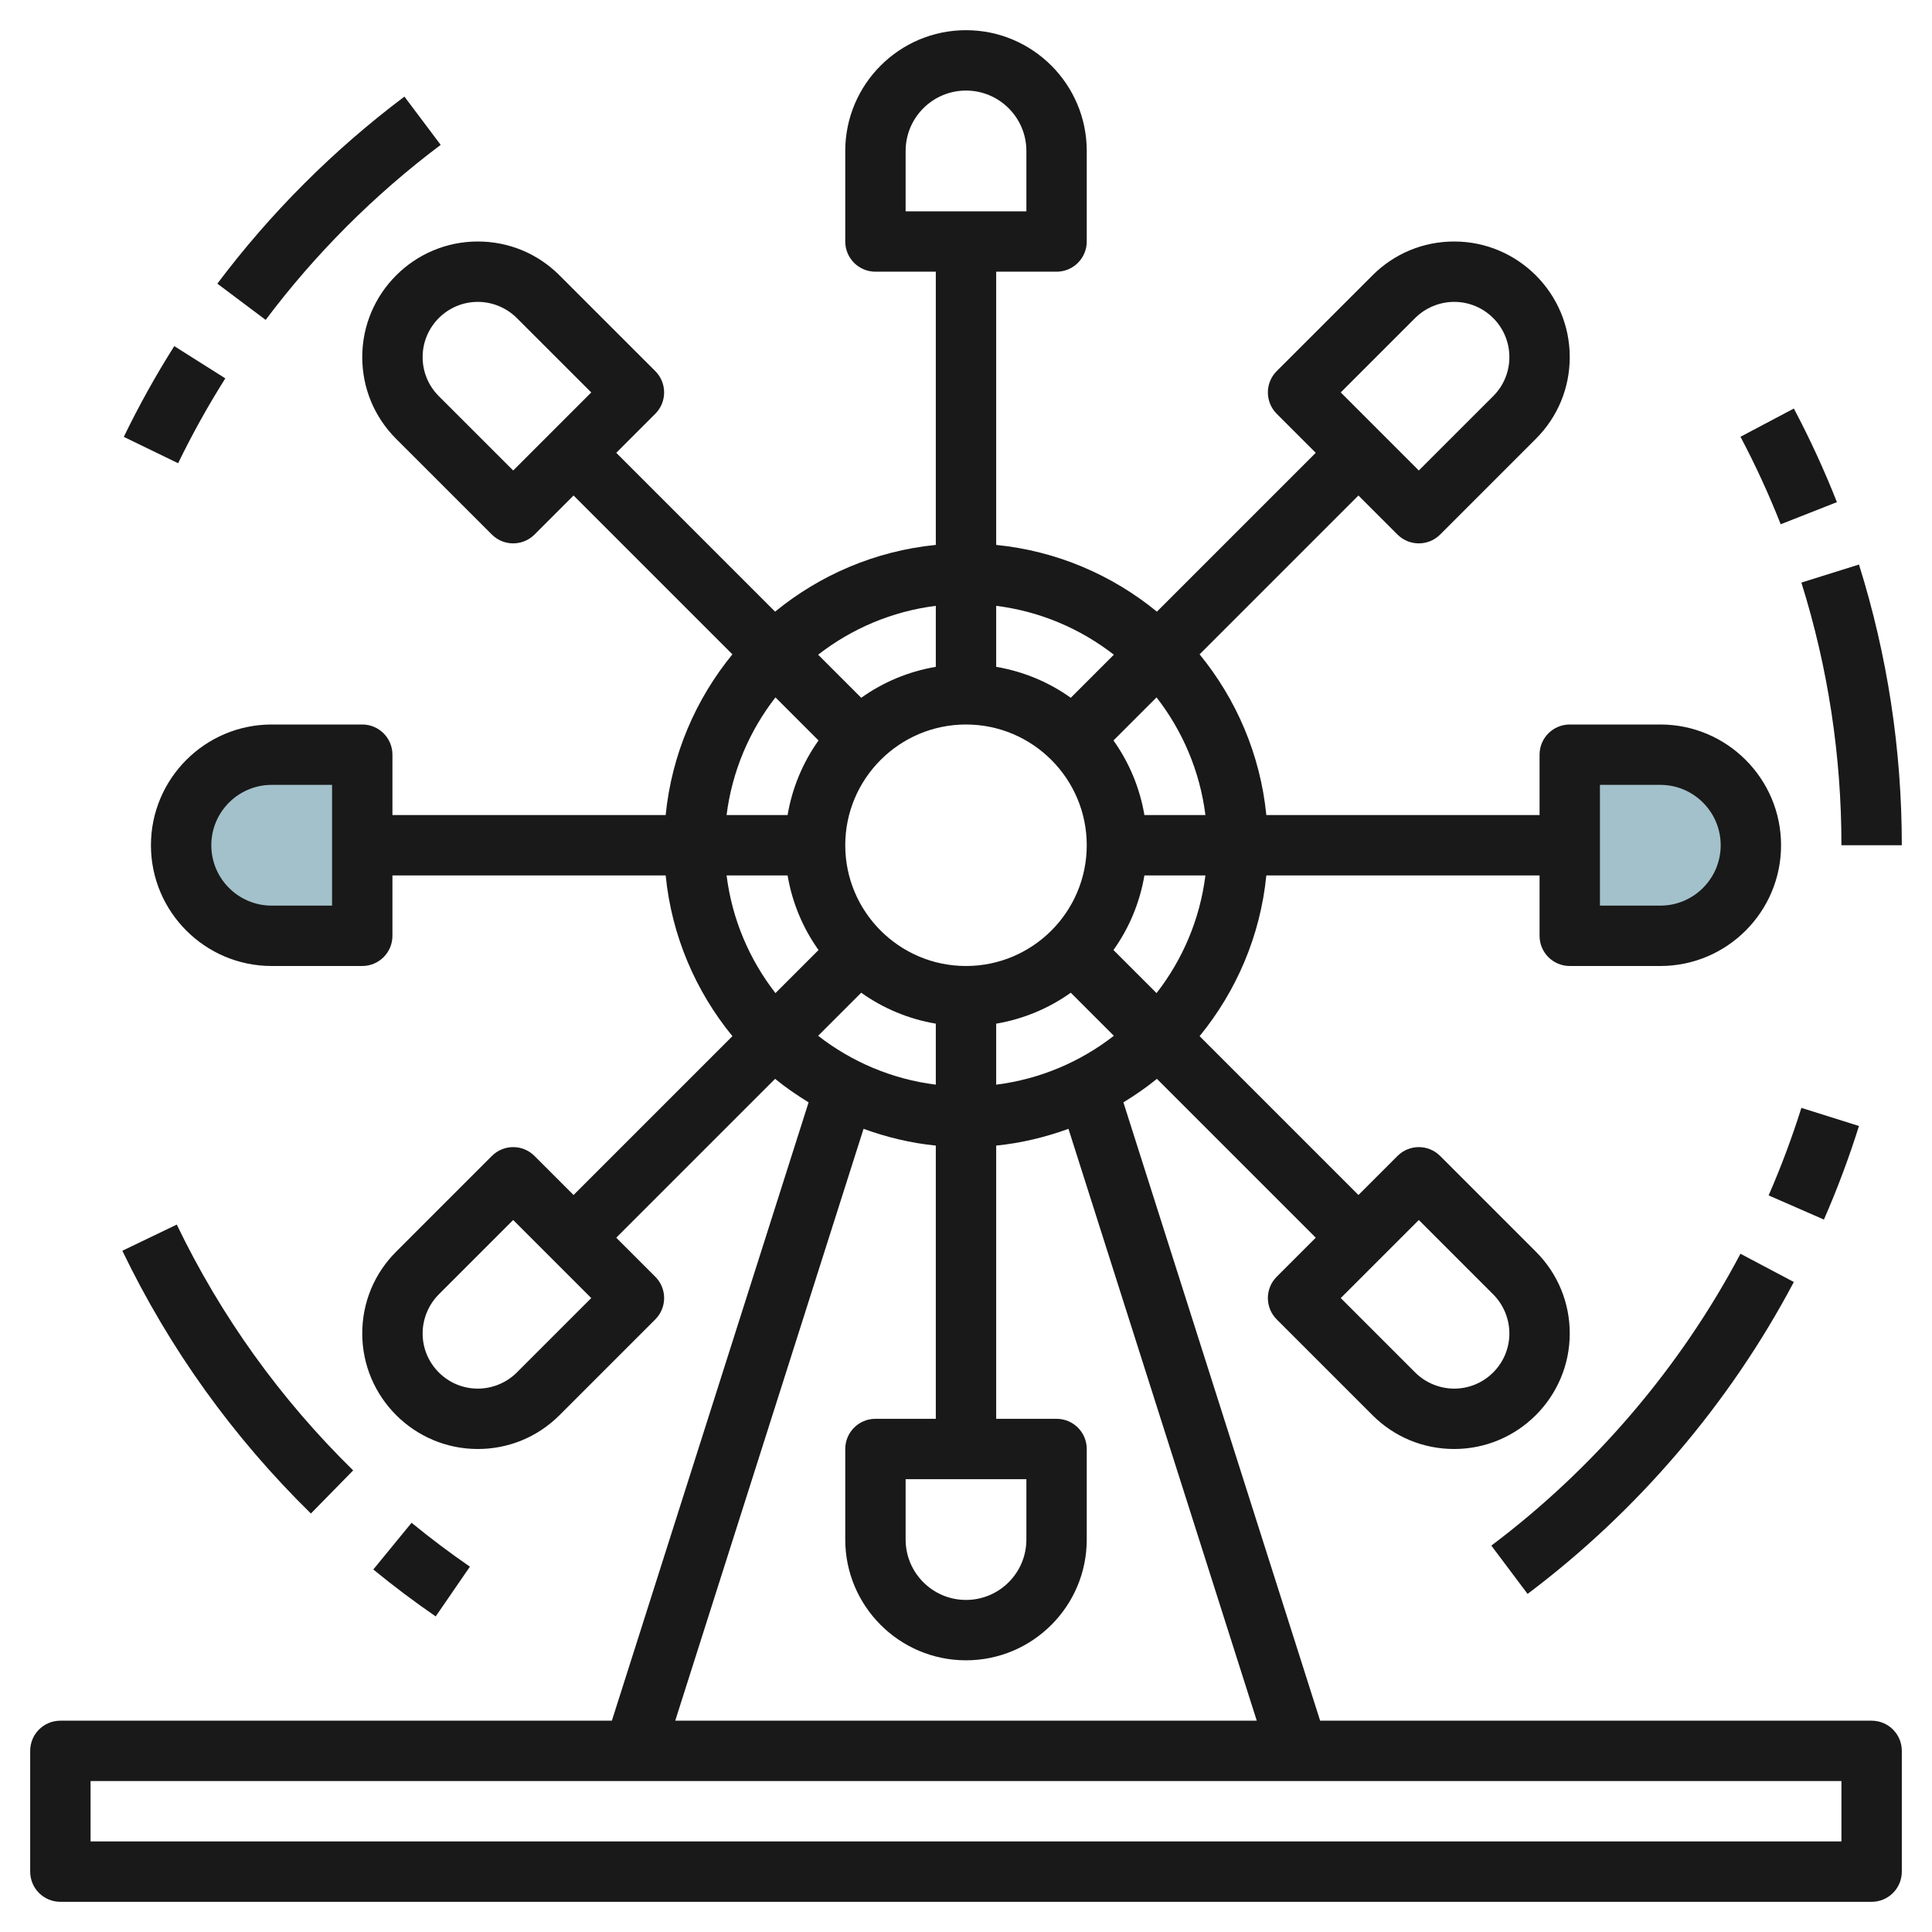
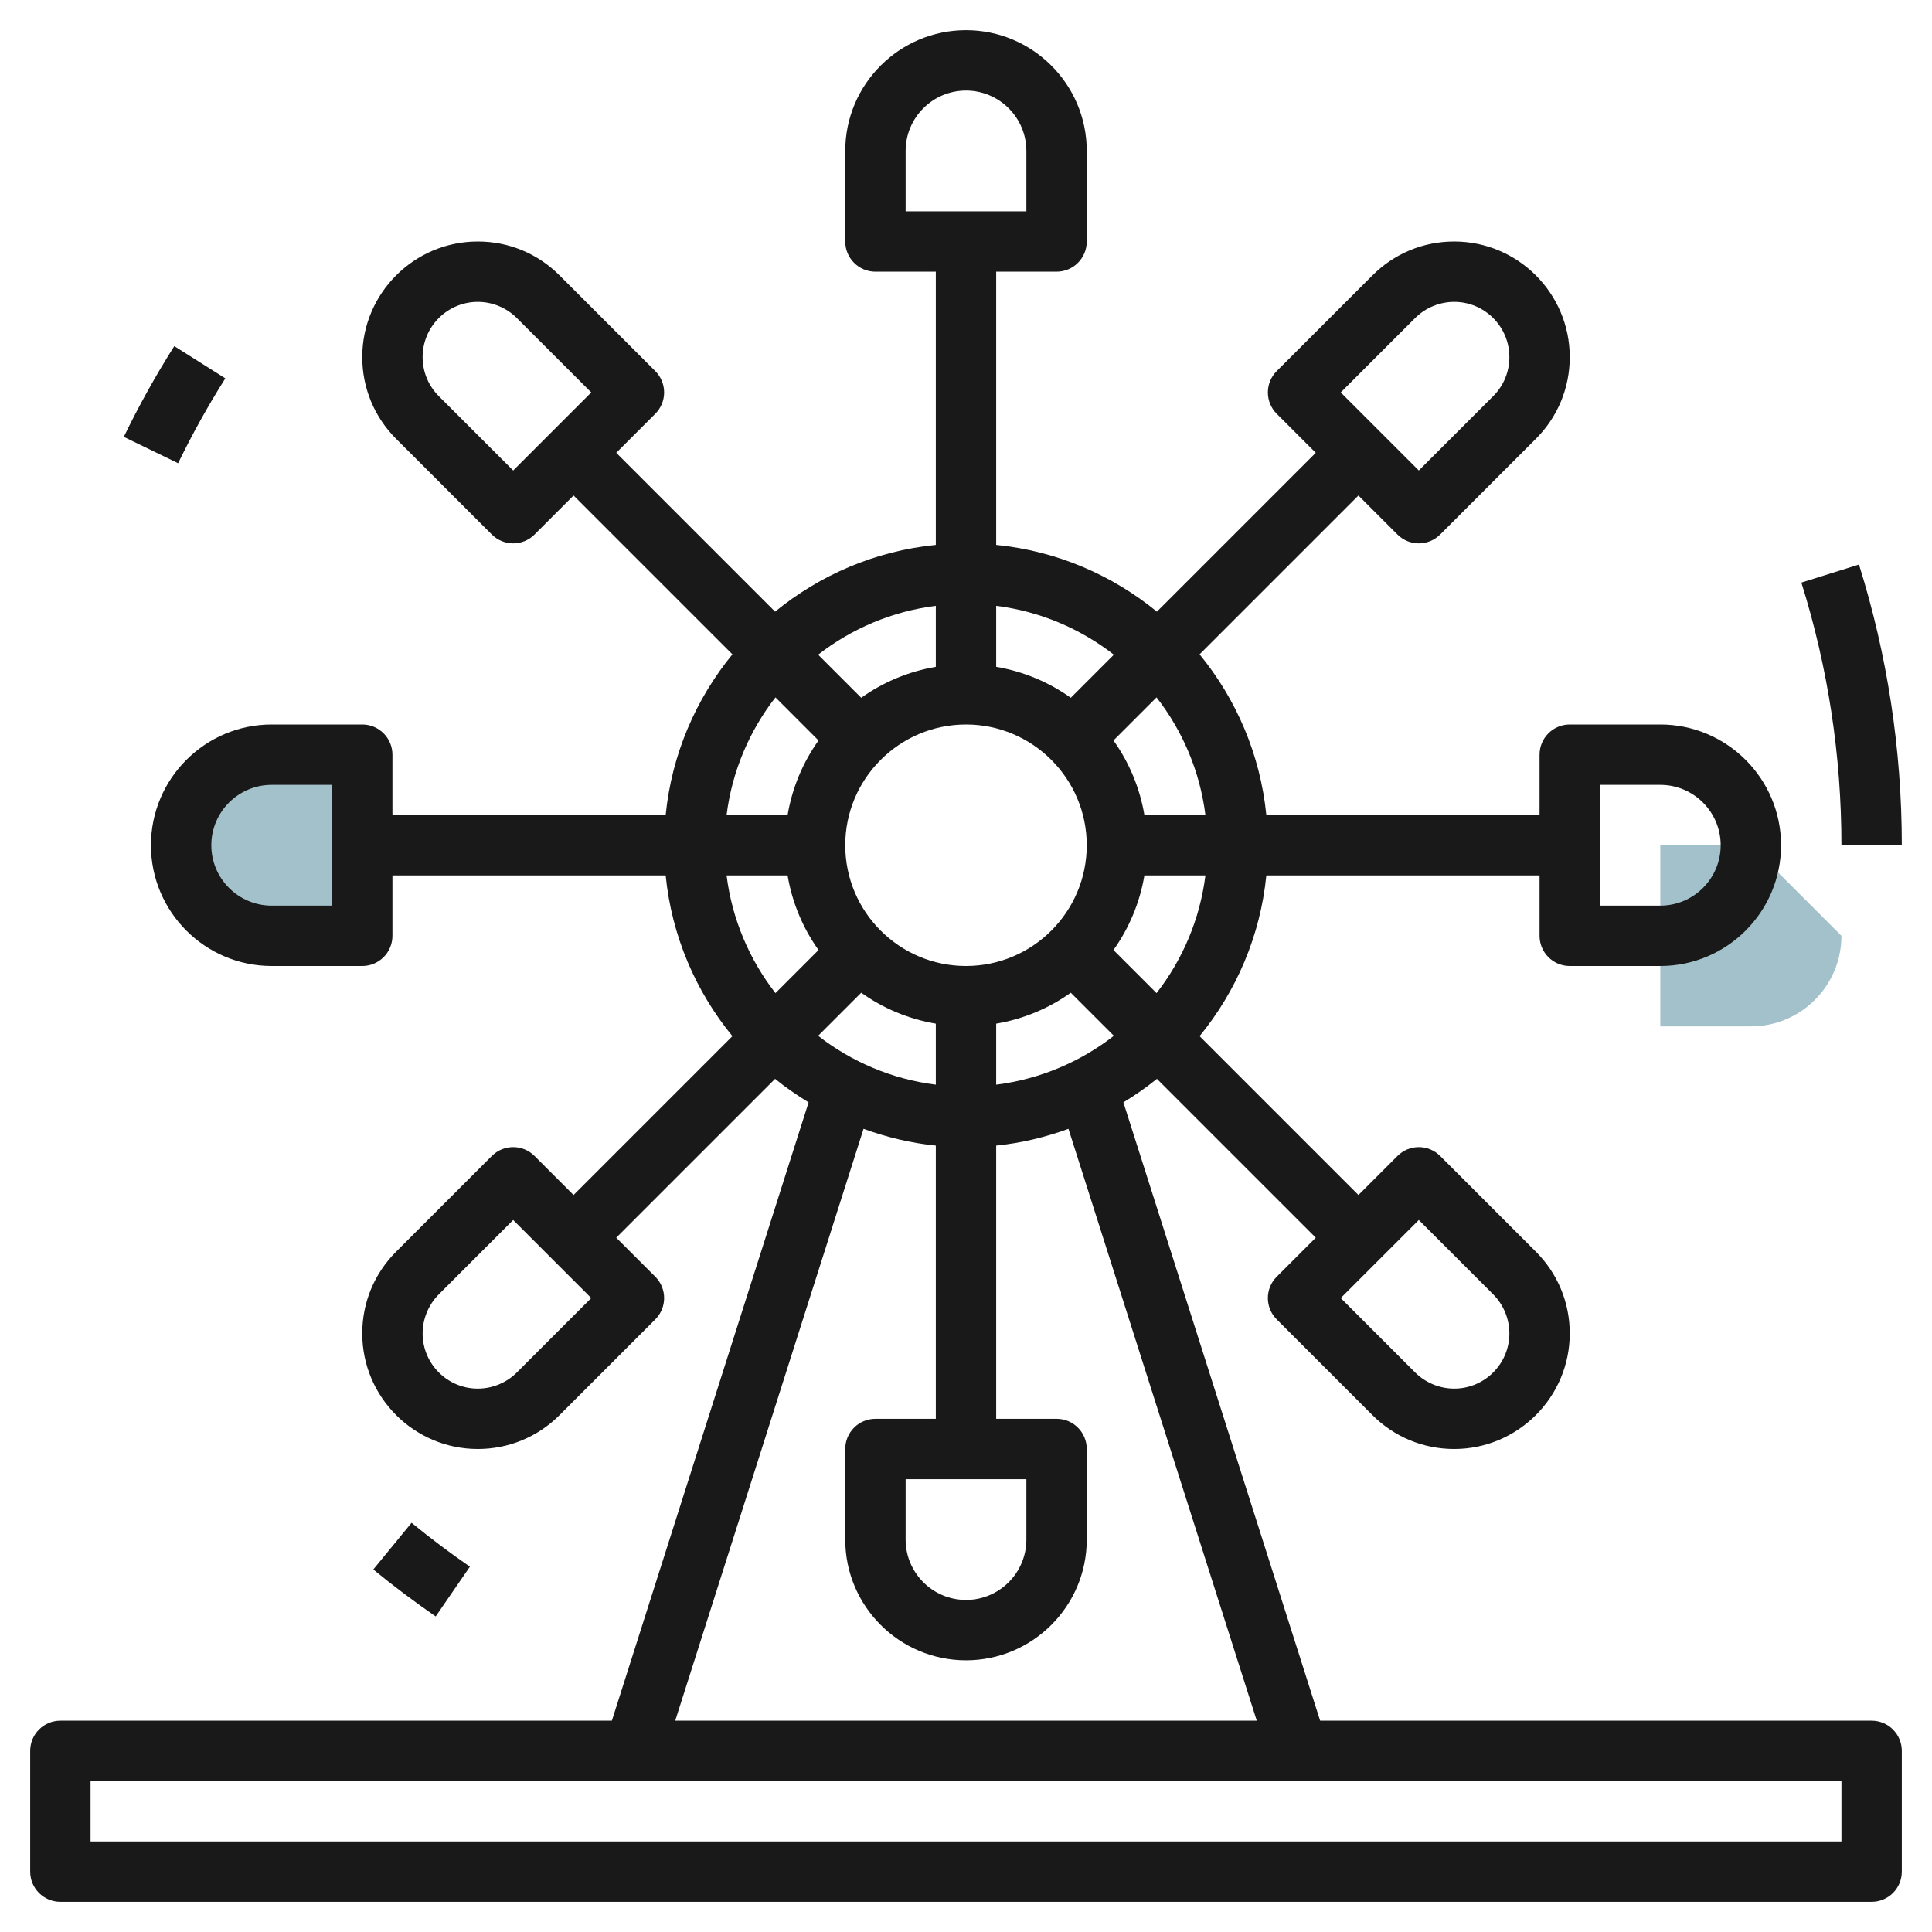
<svg xmlns="http://www.w3.org/2000/svg" id="Layer_3" enable-background="new 0 0 64 64" height="512" viewBox="0 0 64 64" width="512">
  <g>
    <path d="m6 28c0 1.657 1.343 3 3 3h3v-6h-3c-1.657 0-3 1.343-3 3z" fill="#a3c1ca" />
-     <path d="m58 28c0-1.657-1.343-3-3-3h-3v6h3c1.657 0 3-1.343 3-3z" fill="#a3c1ca" />
+     <path d="m58 28h-3v6h3c1.657 0 3-1.343 3-3z" fill="#a3c1ca" />
    <g fill="#191919">
      <path d="m62 57h-18.269l-6.517-20.483c.386-.237.761-.492 1.11-.779l5.262 5.262-1.293 1.293c-.391.391-.391 1.023 0 1.414l3.172 3.172c.722.723 1.684 1.121 2.707 1.121 2.11 0 3.828-1.718 3.828-3.828 0-1.022-.398-1.984-1.121-2.707l-3.172-3.172c-.391-.391-1.023-.391-1.414 0l-1.293 1.293-5.262-5.262c1.213-1.482 2.011-3.316 2.211-5.324h9.051v2c0 .552.447 1 1 1h3c2.206 0 4-1.794 4-4s-1.794-4-4-4h-3c-.553 0-1 .448-1 1v2h-9.051c-.2-2.008-.998-3.842-2.211-5.324l5.262-5.262 1.293 1.293c.195.195.451.293.707.293s.512-.098.707-.293l3.172-3.172c.723-.723 1.121-1.684 1.121-2.706 0-2.112-1.718-3.829-3.828-3.829-1.023 0-1.984.398-2.707 1.122l-3.172 3.171c-.188.187-.293.442-.293.707s.105.52.293.707l1.293 1.293-5.262 5.262c-1.482-1.213-3.316-2.011-5.324-2.211v-9.051h2c.553 0 1-.448 1-1v-3c0-2.206-1.794-4-4-4s-4 1.794-4 4v3c0 .552.447 1 1 1h2v9.051c-2.008.2-3.842.998-5.324 2.211l-5.262-5.262 1.293-1.293c.188-.187.293-.442.293-.707s-.105-.52-.293-.707l-3.172-3.171c-.723-.724-1.683-1.122-2.707-1.122-2.11 0-3.828 1.717-3.828 3.829 0 1.022.398 1.983 1.121 2.707l3.172 3.171c.195.195.451.293.707.293s.512-.098.707-.293l1.293-1.293 5.262 5.262c-1.213 1.482-2.011 3.316-2.211 5.324h-9.051v-2c0-.552-.447-1-1-1h-3c-2.206 0-4 1.794-4 4s1.794 4 4 4h3c.553 0 1-.448 1-1v-2h9.051c.2 2.008.998 3.842 2.211 5.324l-5.262 5.262-1.293-1.293c-.391-.391-1.023-.391-1.414 0l-3.172 3.172c-.723.723-1.121 1.684-1.121 2.707 0 2.11 1.718 3.828 3.828 3.828 1.022 0 1.984-.398 2.707-1.121l3.172-3.172c.391-.391.391-1.023 0-1.414l-1.293-1.293 5.262-5.262c.349.286.724.541 1.11.779l-6.517 20.483h-18.269c-.553 0-1 .447-1 1v4c0 .553.447 1 1 1h60c.553 0 1-.447 1-1v-4c0-.553-.447-1-1-1zm-15-16.586 2.465 2.465c.34.34.535.811.535 1.293 0 1.008-.82 1.828-1.828 1.828-.481 0-.953-.195-1.293-.535l-2.465-2.465zm6-14.414h2c1.103 0 2 .897 2 2s-.897 2-2 2h-2zm-6.121-15.465c.341-.34.811-.535 1.293-.535 1.008 0 1.828.82 1.828 1.829 0 .488-.19.948-.535 1.293l-2.465 2.464-2.586-2.586zm-16.879-5.535c0-1.103.897-2 2-2s2 .897 2 2v2h-4zm-13 10.586-2.465-2.464c-.345-.346-.535-.805-.535-1.293 0-1.009.82-1.829 1.828-1.829.481 0 .952.195 1.293.536l2.465 2.464zm-6 14.414h-2c-1.103 0-2-.897-2-2s.897-2 2-2h2zm6.121 15.465c-.34.34-.811.535-1.293.535-1.008 0-1.828-.82-1.828-1.828 0-.481.195-.953.535-1.293l2.465-2.465 2.586 2.586zm15.879-9.534v-2.021c.909-.154 1.749-.51 2.471-1.025l1.427 1.427c-1.106.86-2.44 1.436-3.898 1.619zm1 13.069v2c0 1.103-.897 2-2 2s-2-.897-2-2v-2zm-6-21c0-2.206 1.794-4 4-4s4 1.794 4 4-1.794 4-4 4-4-1.794-4-4zm10.312 4.898-1.427-1.427c.515-.722.871-1.562 1.025-2.471h2.021c-.183 1.458-.759 2.792-1.619 3.898zm1.619-5.898h-2.021c-.154-.909-.51-1.749-1.025-2.471l1.427-1.427c.86 1.106 1.436 2.44 1.619 3.898zm-3.033-5.312-1.427 1.427c-.722-.515-1.562-.871-2.471-1.025v-2.021c1.458.183 2.792.759 3.898 1.619zm-5.898-1.619v2.021c-.909.154-1.749.51-2.471 1.025l-1.427-1.427c1.106-.86 2.44-1.436 3.898-1.619zm-5.312 3.033 1.427 1.427c-.515.722-.871 1.562-1.025 2.471h-2.021c.183-1.458.759-2.792 1.619-3.898zm-1.619 5.898h2.021c.154.909.51 1.749 1.025 2.471l-1.427 1.427c-.86-1.106-1.436-2.44-1.619-3.898zm4.46 3.885c.722.515 1.562.871 2.471 1.025v2.021c-1.458-.183-2.792-.759-3.898-1.619zm.077 4.509c.761.276 1.56.472 2.394.555v9.051h-2c-.553 0-1 .447-1 1v3c0 2.206 1.794 4 4 4s4-1.794 4-4v-3c0-.553-.447-1-1-1h-2v-9.051c.834-.083 1.633-.279 2.394-.555l6.238 19.606h-19.264zm32.394 23.606h-58v-2h58z" />
      <path d="m4.101 14.472 1.799.873c.466-.958.991-1.904 1.564-2.811l-1.691-1.068c-.613.969-1.175 1.98-1.672 3.006z" />
-       <path d="m14.598 4.799-1.201-1.599c-2.348 1.764-4.432 3.849-6.197 6.196l1.6 1.201c1.65-2.196 3.601-4.147 5.798-5.798z" />
-       <path d="m60.85 16.634c-.415-1.053-.895-2.097-1.426-3.101l-1.768.935c.496.939.944 1.915 1.332 2.899z" />
      <path d="m59.673 19.299c.881 2.806 1.327 5.734 1.327 8.701h2c0-3.171-.478-6.299-1.419-9.299z" />
-       <path d="m61.581 37.3-1.908-.6c-.31.984-.675 1.96-1.085 2.899l1.832.801c.439-1.004.83-2.047 1.161-3.1z" />
-       <path d="m49.402 51.2 1.201 1.6c3.645-2.739 6.695-6.312 8.82-10.332l-1.768-.936c-1.988 3.763-4.843 7.106-8.253 9.668z" />
      <path d="m13.634 50.444-1.268 1.547c.666.546 1.361 1.069 2.067 1.555l1.133-1.648c-.659-.454-1.309-.943-1.932-1.454z" />
-       <path d="m5.856 40.566-1.803.867c1.562 3.245 3.664 6.174 6.246 8.704l1.4-1.428c-2.415-2.367-4.382-5.107-5.843-8.143z" />
    </g>
  </g>
</svg>